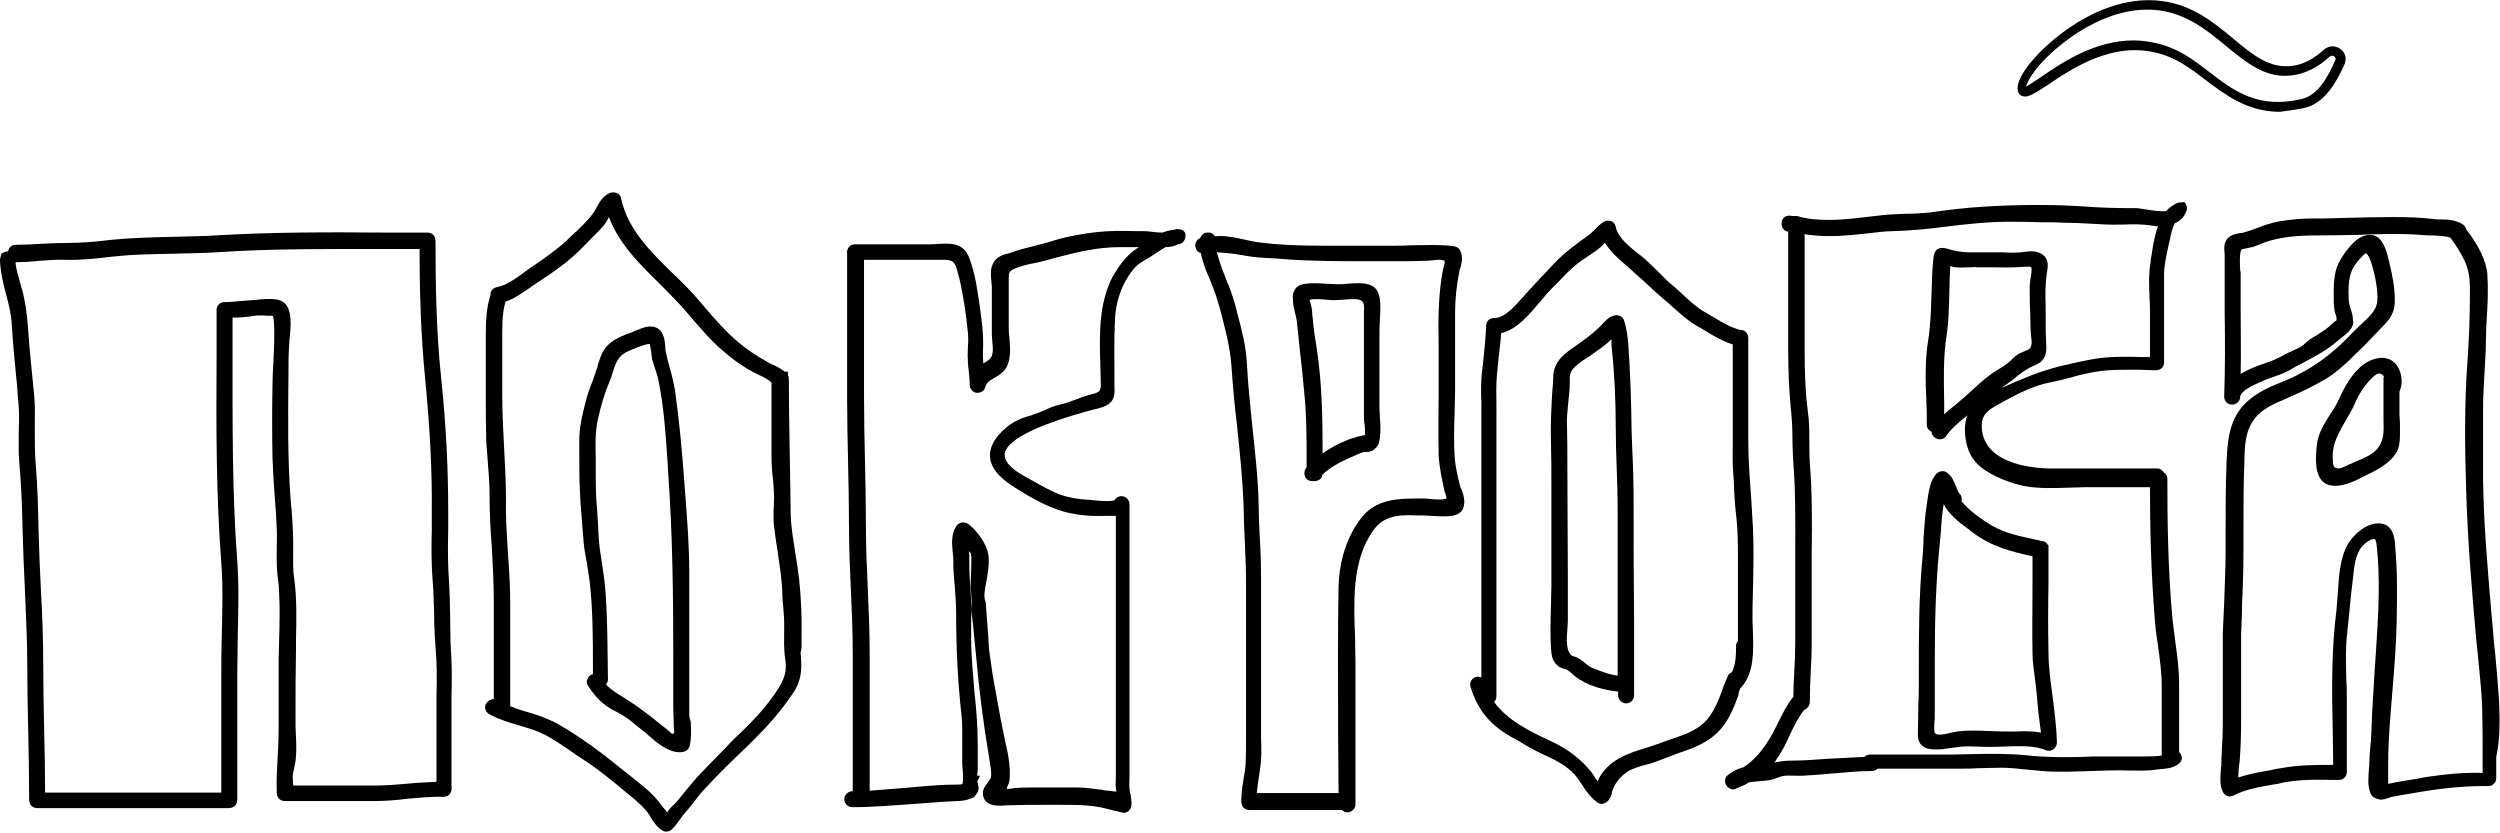
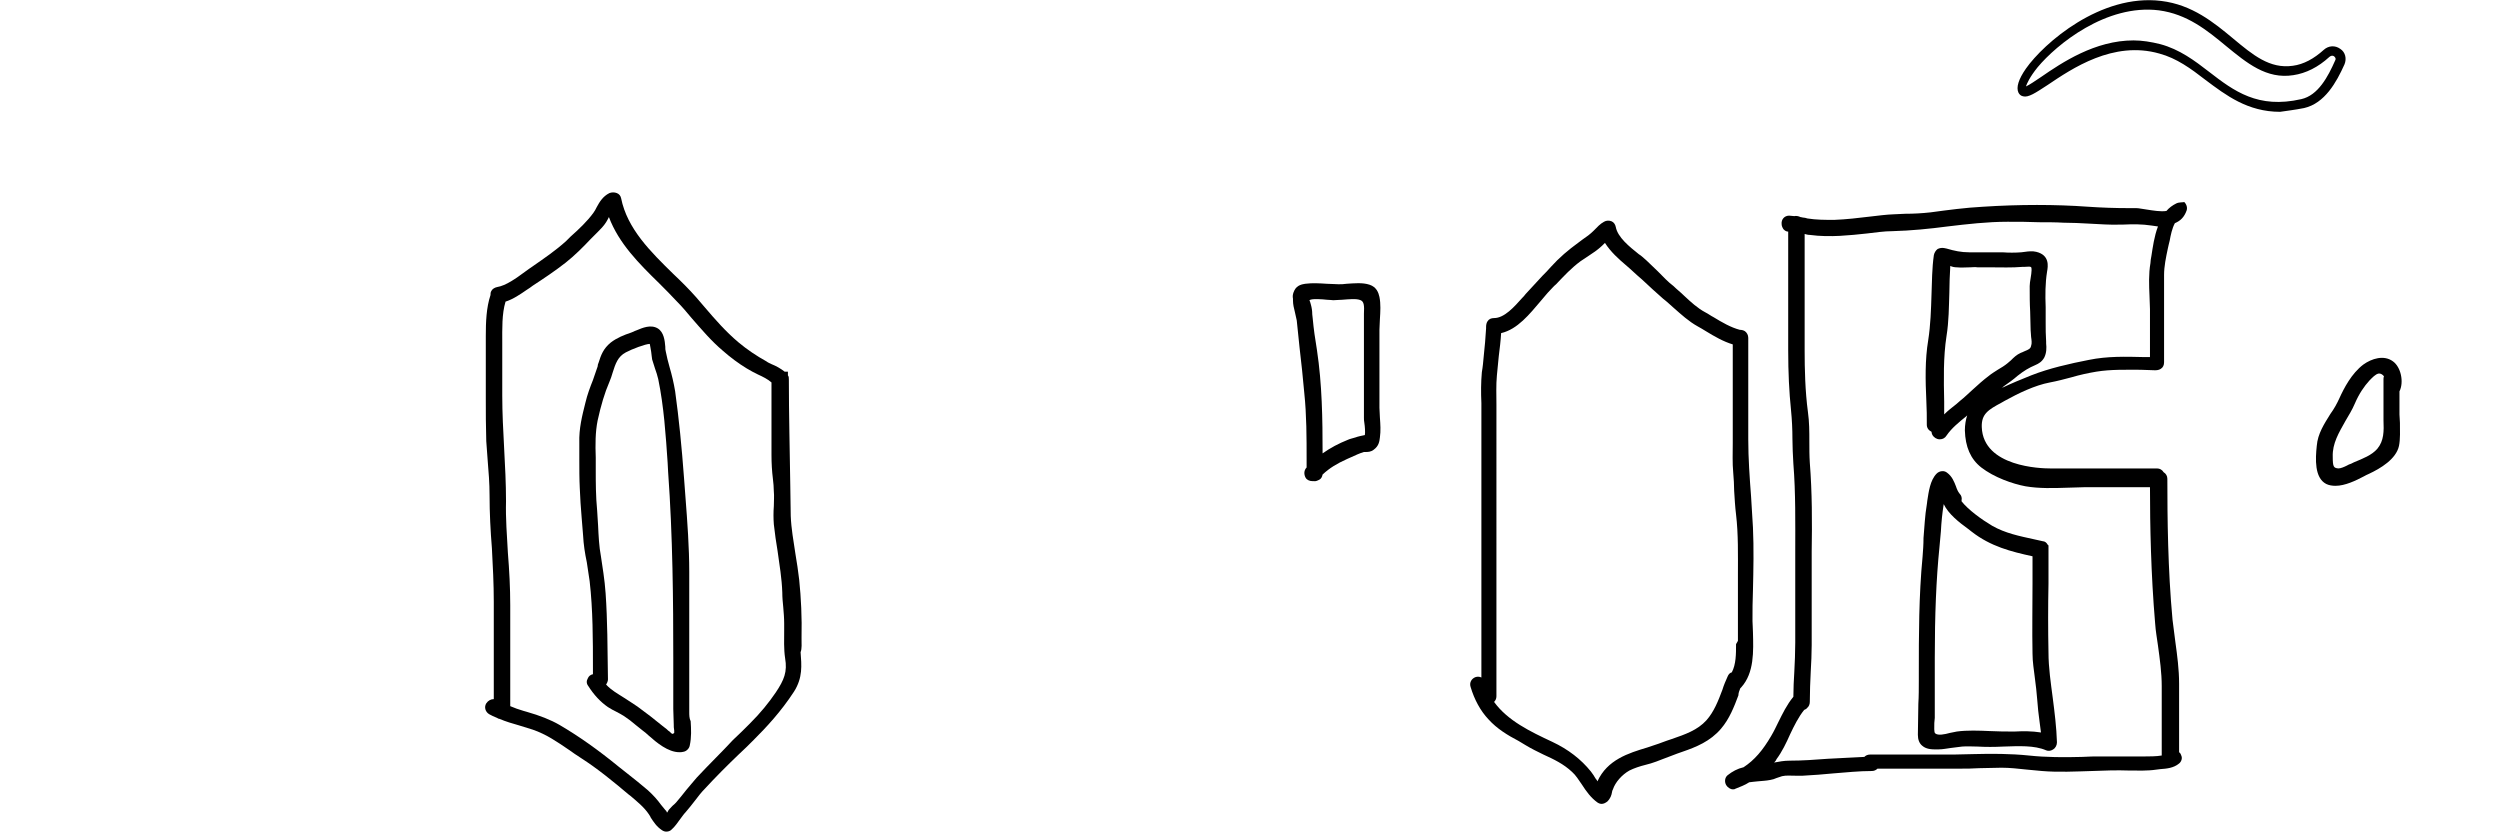
<svg xmlns="http://www.w3.org/2000/svg" version="1.1" id="Layer_1" x="0px" y="0px" viewBox="0 0 532.1 177.3" style="enable-background:new 0 0 532.1 177.3;" xml:space="preserve">
-   <path d="M95.8,130.8c0-2.2-0.1-4.4-0.2-6.6c-0.3-3.8-0.3-7.8-0.2-11.6c0-1.2,0-2.3,0-3.5c0-8.8-0.4-18.2-1.5-28.6  c-1.1-10.5-1.2-20.9-1.2-28.8c0-0.1,0-0.2,0-0.3c0-0.4-0.1-0.8-0.3-1.2c-0.3-0.4-0.8-0.7-1.4-0.7c-3.2,0-6.5,0-9.7,0  c-11.6-0.1-23.5-0.1-35.3,0.6c-3,0.2-6.1,0.2-9.1,0.3c-4.2,0.1-8.5,0.2-12.8,0.6c-0.6,0.1-1.2,0.1-1.8,0.2c-2.6,0.3-5.1,0.5-7.7,0.5  c-2,0-4.1,0.1-6,0.2c-1.7,0.1-3.5,0.2-5.2,0.2c-0.6,0-1.1,0.2-1.4,0.7c-0.1,0.2-0.2,0.4-0.3,0.7c-0.5,0-1,0.2-1.4,0.5  C0.2,54.5,0,54.9,0,55.4c0.1,2.6,0.7,5,1.3,7.3c0.6,2.2,1.1,4.2,1.2,6.4c0.2,3.2,0.5,6.5,0.8,9.6c0.2,1.9,0.4,3.9,0.5,5.9  C4.1,86.8,4.1,89,4,91.2c0,2.4-0.1,4.8,0.1,7.2c0.4,4.4,0.6,9,0.7,14.1c0.1,4.3,0.3,8.7,0.5,13c0.2,5.1,0.5,10.4,0.5,15.5  c0,4.8,0.1,9.7,0.2,14.4c0.1,4.7,0.2,9.6,0.2,14.4c0,0.1,0,0.2,0,0.3c0,0.4,0.1,0.8,0.3,1.2c0.3,0.4,0.8,0.7,1.4,0.7h40.4  c0.1,0,0.2,0,0.3,0c0.4,0,0.8-0.1,1.2-0.3c0.4-0.3,0.7-0.8,0.7-1.4v-26.5c0-2.7,0.1-5.5,0.1-8.2c0.1-5.3,0.3-10.8-0.1-16.2  c-1.1-14.4-1-29.2-1-43.4c0-2.8,0-5.6,0-8.4c1.3,0,2.7-0.1,4.1-0.3c1-0.2,2.1-0.2,3.2-0.1l0.8,0c0.4,0,0.5,0.1,0.5,0.1  c0.1,0.2,0.2,0.9,0.2,1.3c0.2,2.7,0,5.6-0.1,8.4c-0.1,1.6-0.2,3.3-0.2,4.9c-0.1,5.5-0.1,10.5,0,15.6c0.1,2.9,0.3,5.8,0.5,8.6  c0.2,2.1,0.3,4.2,0.4,6.3c0.1,1.5,0,3.1,0,4.6c0,0.8,0,1.5,0,2.2c0,1.5,0.1,2.9,0.3,4.3c0.1,0.8,0.2,1.7,0.2,2.5  c0.2,3.5,0.1,7.1,0,10.6c0,1.4-0.1,2.7-0.1,4.1c0,3.5,0,7.1,0,10.5c0,1.4,0,2.8,0,4.1c0,2-0.1,3.9-0.2,5.8c-0.1,2.3-0.3,4.8-0.2,7.2  c0,0.1,0,0.2,0,0.3c0,0.4,0.1,0.8,0.3,1.2c0.3,0.4,0.8,0.7,1.4,0.7h19c2.4,0,4.9-0.2,7.2-0.5c2.5-0.2,5.1-0.5,7.6-0.4  c0.5,0,1.1-0.2,1.4-0.7c0.2-0.3,0.4-0.8,0.3-1.2c0-0.1,0-0.2,0-0.3v-15.5c0-1.3,0-2.6,0-3.9c0.1-3.5,0.1-7.2-0.2-10.8  C95.9,135.3,95.8,133,95.8,130.8L95.8,130.8z M63,157c0-0.8-0.1-1.7-0.1-2.5v-3.3c0-4.3,0-8.7,0.1-13l0-2.1  c0.1-4.3,0.2-8.8-0.4-13.1c-0.3-1.9-0.2-3.9-0.2-6c0-0.6,0-1.3,0-1.9c0-2.1-0.2-4.2-0.3-6.2c-0.1-0.7-0.1-1.3-0.2-2  c-0.7-9-0.6-18.2-0.5-27.2c0-1.8,0-3.7,0.1-5.5c0-0.4,0.1-1,0.1-1.7c0.3-3,0.8-7.1-1.6-8.4c-1.2-0.6-3-0.5-4.4-0.4  c-0.3,0-0.5,0-0.7,0.1c-0.9,0.1-1.9,0.1-2.8,0.2c-1.5,0.1-2.8,0.3-4.3,0.3c-0.6,0-1.1,0.2-1.4,0.7c-0.2,0.3-0.4,0.8-0.3,1.2  c0,0.1,0,0.2,0,0.3c0,3.3,0,6.6,0,9.9c-0.1,14.2-0.1,28.9,1,43.4c0.4,5.2,0.2,10.7,0.1,15.9c-0.1,2.7-0.1,5.5-0.1,8.2v24.8H9.6  c0-4.4-0.1-8.9-0.2-13.3c-0.1-4.7-0.2-9.6-0.2-14.3c0-5.2-0.2-10.5-0.5-15.6c-0.2-4.2-0.4-8.6-0.5-12.9c-0.1-4.5-0.2-9.2-0.6-13.8  c-0.2-2.4-0.2-5-0.2-7.4c0-2.3,0.1-4.6-0.1-6.9c-0.2-2.1-0.4-4.1-0.6-6.2c-0.3-3-0.6-6.2-0.8-9.3c-0.2-2.4-0.5-4.5-1-6.6  c-0.2-0.8-0.4-1.5-0.6-2.2c-0.4-1.5-0.9-2.9-1-4.4h0c1.8,0,3.5-0.1,5.2-0.3c1.8-0.1,3.7-0.3,5.5-0.2c3.5,0.1,6.7-0.3,10.1-0.7l0.2,0  c4.2-0.5,8.5-0.5,12.7-0.6c3-0.1,6-0.1,9-0.3C57.9,52.9,69.8,53,81.4,53c2.6,0,5.3,0,7.9,0c0,7.7,0.2,17.7,1.2,27.7  c1,10.3,1.5,19.6,1.4,28.4c0,1.2,0,2.5,0,3.7c-0.1,3.6-0.1,7.4,0.2,11c0.2,2.2,0.2,4.5,0.3,6.6c0,2.4,0.1,4.8,0.3,7.3  c0.3,3.4,0.3,7,0.2,10.5c0,1.3,0,2.7,0,4v14.2c-2.1,0.1-4.2,0.2-6.2,0.4c-2.3,0.2-4.6,0.4-6.9,0.4H62.4c0,0,0-0.1,0-0.1  c0-0.7-0.1-1.3-0.1-1.9c0-0.5,0.2-1.1,0.3-1.6c0.1-0.5,0.2-1,0.3-1.6C63.1,160.4,63.1,158.7,63,157z" />
  <path d="M170.6,135.8c0.1-4.4-0.1-8.5-0.5-12.4c-0.2-1.8-0.5-3.7-0.8-5.5c-0.4-2.7-0.9-5.4-1-8.1c0-2.2-0.1-4.5-0.1-6.7  c-0.1-7.3-0.3-14.8-0.3-22.3c0-0.3,0-0.7-0.2-0.9l0-0.8h-0.7c-0.9-0.7-1.8-1.2-2.8-1.6c-0.4-0.2-0.7-0.3-1.1-0.6  c-2-1.1-4.1-2.5-6-4.1c-2.6-2.2-4.8-4.7-7.1-7.4c-0.6-0.7-1.2-1.4-1.8-2.1c-1.5-1.7-3.2-3.4-4.9-5c-4.8-4.7-9.8-9.6-11.1-16.1  c-0.1-0.5-0.4-0.9-0.9-1.1c-0.5-0.2-1.1-0.2-1.6,0c-1.4,0.7-2.1,1.9-2.7,3c-0.2,0.4-0.4,0.8-0.7,1.2c-1.3,1.8-3.1,3.5-4.9,5.1  l-0.9,0.9c-2.2,2-4.7,3.7-7,5.3c-0.5,0.3-1.1,0.8-1.7,1.2c-1.9,1.4-4.1,3-6,3.3c-0.5,0.1-1,0.4-1.2,0.8c-0.2,0.3-0.2,0.6-0.2,0.9  c-0.9,2.7-1,5.8-1,8.7c0,1.7,0,3.5,0,5.2s0,3.5,0,5.2c0,0.9,0,1.9,0,2.8c0,3,0,6.1,0.1,9.2c0.1,1.4,0.2,2.8,0.3,4.1  c0.2,2.4,0.4,4.9,0.4,7.4c0,3.8,0.2,7.6,0.5,11.3c0.2,3.7,0.4,7.6,0.4,11.4c0,6.9,0,13.8,0,20.7c-0.6,0-1.2,0.3-1.6,0.9  c-0.5,0.8-0.2,1.8,0.6,2.3c0.5,0.3,1,0.5,1.7,0.8c0.2,0.1,0.3,0.2,0.5,0.2c1.4,0.6,2.8,1,4.2,1.4c1,0.3,2,0.6,2.9,0.9  c2.9,1,5.2,2.6,7.7,4.3c0.8,0.6,1.6,1.1,2.5,1.7c3.6,2.3,7,5.1,10.2,7.8l0.4,0.3c1.4,1.2,2.9,2.4,3.9,3.9c0.1,0.2,0.3,0.4,0.4,0.7  c0.6,0.9,1.2,1.9,2.4,2.7c0.3,0.2,0.6,0.3,0.9,0.3c0.4,0,0.8-0.1,1.1-0.4c0.8-0.7,1.3-1.5,1.9-2.3c0.4-0.5,0.7-1,1.1-1.4  c0.7-0.8,1.4-1.7,2.1-2.6c0.6-0.8,1.3-1.7,2-2.4c2.3-2.5,4.8-5,7.2-7.3c1.1-1,2.1-2,3.2-3.1c2.7-2.7,5.8-6,8.6-10.3  c1.9-3,1.6-5.6,1.4-8.4C170.7,138.1,170.6,137,170.6,135.8L170.6,135.8z M148.3,165.5c-0.8,0.9-1.5,1.8-2.2,2.6  c-0.8,1-1.5,1.9-2.2,2.7c-0.1,0.1-0.3,0.3-0.4,0.4c-0.4,0.3-0.7,0.7-1.1,1.1c-0.1,0.1-0.2,0.3-0.3,0.5c0,0,0,0.1-0.1,0.1  c-0.1,0-0.1,0-0.1-0.1l-0.1-0.2l-0.2-0.2c-0.3-0.4-0.6-0.7-0.9-1.1c-0.8-1.1-1.6-2-2.8-3.1c-1.4-1.2-2.9-2.4-4.3-3.5  c-0.6-0.5-1.3-1-1.9-1.5c-4.4-3.6-8.5-6.5-12.6-8.9c-1.9-1.1-4.2-2-7-2.8l-0.7-0.2c-1-0.3-1.9-0.6-2.8-1c0-7.2,0-14.3,0-21.5  c0-3.7-0.2-7.4-0.5-11.1c-0.2-3.6-0.5-7.4-0.4-11c0-3.8-0.2-7.6-0.4-11.3c-0.2-3.7-0.4-7.5-0.4-11.2c0-3.5,0-7,0-10.5l0-0.8  c0-2.9-0.1-6.1,0.7-8.7c1.6-0.5,3.2-1.6,4.5-2.5c0.5-0.3,0.9-0.6,1.3-0.9c2.3-1.5,4.7-3.1,7-4.9c1.9-1.5,3.7-3.3,5.3-5  c0.4-0.4,0.8-0.8,1.2-1.2l0.3-0.3c0.6-0.6,1.3-1.3,1.8-2.1c0.2-0.3,0.4-0.7,0.6-1.1c2.1,5.6,6.4,9.9,10.7,14.1  c1.3,1.3,2.6,2.6,3.8,3.9c1.1,1.1,2.1,2.3,3.1,3.5c2.1,2.4,4.2,4.9,6.7,7c1.6,1.4,3.2,2.6,5,3.7c0.8,0.5,1.6,0.9,2.4,1.3  c1.1,0.5,2.1,1,2.9,1.7l0,3.7c0,3.8,0,7.8,0,11.7c0,1.8,0.1,3.5,0.3,5.1c0.1,0.9,0.2,1.8,0.2,2.7c0.1,1,0,2,0,3.1  c-0.1,1.3-0.1,2.6,0,3.9c0.2,1.9,0.5,3.9,0.8,5.7c0.4,2.9,0.9,5.8,1,8.8c0,1.1,0.1,2.1,0.2,3.1c0.1,1.2,0.2,2.3,0.2,3.5  c0,0.5,0,1,0,1.5c0,1.9-0.1,3.9,0.2,5.9c0.5,2.9-0.2,4.6-2,7.3c-1.5,2.2-3.2,4.3-5.5,6.6c-1.2,1.2-2.4,2.4-3.6,3.5  C153.7,160,150.9,162.7,148.3,165.5z M142.2,173C142.2,173,142.2,173,142.2,173L142.2,173z" />
  <path d="M146.7,151.5c0-2.2,0-4.3,0-6.5l0-23.3c0-5.2-0.4-10.6-0.8-15.8c-0.1-1.3-0.2-2.7-0.3-4c-0.5-6.8-1.1-12.8-1.9-18.6  c-0.3-1.8-0.7-3.5-1.2-5.2c-0.3-1.1-0.6-2.2-0.8-3.3c-0.1-0.3-0.1-0.6-0.1-1c-0.1-1.3-0.3-3.1-1.6-3.9c-1.5-0.9-3.3-0.1-4.5,0.4  c-0.3,0.1-0.5,0.2-0.7,0.3l-0.5,0.2c-1.5,0.5-3,1.1-4.3,2.1c-1.6,1.3-2.1,2.7-2.6,4.3c-0.1,0.2-0.2,0.5-0.2,0.8  c-0.3,1-0.7,1.9-1,2.9c-0.6,1.5-1.2,3.1-1.6,4.8c-0.7,2.8-1.4,5.5-1.3,8.6c0,1.1,0,2.3,0,3.4c0,2.1,0,4.2,0.1,6.2  c0.1,2.1,0.2,4.2,0.4,6.3c0.1,1.2,0.2,2.5,0.3,3.7c0.1,2,0.4,3.9,0.8,5.8c0.2,1.3,0.4,2.6,0.6,4c0.7,6.1,0.7,12.5,0.7,18.6v1.2  c-0.5,0.1-0.9,0.4-1.1,0.9c-0.3,0.5-0.3,1.1,0.1,1.6c1.2,1.9,2.6,3.4,4.2,4.5c0.6,0.4,1.2,0.7,1.8,1c0.6,0.3,1.1,0.6,1.6,0.9  c0.9,0.6,1.7,1.2,2.5,1.9c0.5,0.4,1,0.8,1.5,1.2c0.4,0.3,0.8,0.6,1.2,1c1.8,1.6,4.2,3.6,6.6,3.6c0.3,0,0.6,0,0.9-0.1  c0.6-0.1,1.2-0.7,1.3-1.3c0.4-1.8,0.3-3.5,0.2-5.2C146.7,152.9,146.7,152.2,146.7,151.5L146.7,151.5z M128.9,126.3  c-0.2-3-0.7-5.8-1-7.9c-0.4-2.1-0.5-4.4-0.6-6.5c-0.1-1.1-0.1-2.1-0.2-3.2c-0.3-3.1-0.3-6.1-0.3-8.6c0-0.9,0-1.8,0-2.7  c-0.1-2.8-0.1-5.4,0.4-7.9c0.7-3.2,1.5-5.9,2.5-8.2c0.3-0.7,0.5-1.3,0.7-2c0.6-1.9,1.1-3.4,2.8-4.3c1.3-0.7,4.2-1.8,5.1-1.8  c0.1,0.4,0.2,1.2,0.3,1.7c0.1,0.6,0.1,1.1,0.2,1.6c0.2,0.7,0.4,1.3,0.6,1.9c0.3,0.8,0.5,1.5,0.7,2.3c1.2,5.8,1.6,11.9,2,17.8  l0.1,1.9c1,13.8,1.1,27.8,1.1,39.6v10.9c0,1.1,0.1,2.2,0.1,3.2c0,0.5,0,0.9,0.1,1.4c0,0.2,0,0.4,0,0.5c0,0-0.1,0-0.1,0.1  c-0.2,0.1-0.3,0.1-0.3,0.1c-0.1,0-0.4-0.3-0.6-0.5c-0.2-0.1-0.4-0.3-0.6-0.5l-0.9-0.7c-1.7-1.4-3.5-2.8-5.3-4.1  c-1-0.7-2-1.3-2.9-1.9c-1.4-0.9-2.7-1.6-3.8-2.8c0.2-0.3,0.4-0.7,0.4-1.1C129.3,137.8,129.3,132.1,128.9,126.3L128.9,126.3z" />
-   <path d="M250.7,48.8c-0.3-0.1-0.6,0-0.8,0.1c-0.9,0.1-1.7,0.3-2.5,0.6c-0.9,0-1.7-0.1-2.5-0.2c-0.6-0.1-1.2-0.1-1.7-0.1l-1.3,0  c-2.8-0.1-5.7-0.1-8.5,0.2c-2.5,0.3-5.8,0.8-8.8,1.7c-1.5,0.5-3.1,0.9-4.7,1.3c-1.6,0.4-3.2,0.8-4.8,1.4c-0.2,0.1-0.4,0.1-0.7,0.2  c-1.2,0.3-2.7,0.8-3.3,2.7c-0.3,1-0.2,2.1-0.1,3.1c0,0.4,0.1,0.8,0.1,1.1v10.2c0,0.5,0.1,1,0.1,1.6c0.1,0.9,0.2,2,0,2.7  c-0.2,0.9-0.8,1.3-1.8,1.9c0,0-0.1,0-0.1,0.1c-0.1-0.8-0.1-1.5-0.1-2.2c0.1-1.9,0.1-4.4-0.3-7.1c-0.1-0.8-0.2-1.6-0.3-2.4  c-0.5-3.6-1-7.4-2.3-10.8c-1.2-3.3-4.1-3.1-6.4-3c-0.5,0-1.1,0.1-1.6,0.1H182c-0.6,0-1.1,0.2-1.4,0.7c-0.2,0.3-0.4,0.8-0.3,1.2  c0,0.1,0,0.2,0,0.3v30.4c0,4.6,0.1,9.2,0.2,13.7c0.1,4.5,0.2,9.1,0.2,13.7s0.2,9.2,0.4,13.6c0.2,4.4,0.4,9,0.4,13.6v29.2  c0,0-0.1,0-0.1,0c-0.9,0-1.7,0.8-1.7,1.7s0.7,1.7,1.7,1.7c4.4,0,8.9-0.4,13.3-0.7c3-0.2,6-0.5,9-0.6c0.7,0,1.8-0.1,2.8-0.5l0.8-0.3  l0.6-0.8c0.1-0.2,0.2-0.4,0.3-0.6c0.2-0.5,0-1.4-0.2-2l0.6-1.2h-0.6c0-0.1,0-0.2,0-0.3c0-0.3,0.1-0.6,0.1-0.9c0-1.2,0-2.5,0-3.7  c0-0.6,0-1.2,0-1.9c0-3.7-0.3-7.4-0.7-11c-0.3-3.7-0.7-7.6-0.7-11.4v-0.4c0-3.5,0.1-7.2-0.2-10.9c-0.2-2.1-0.2-4.3-0.2-6.2  c0-0.3,0-0.7-0.1-1.1c0.3,0.3,0.5,0.5,0.5,0.6c0.1,0.9,0,2.3,0,3.6c-0.1,1.3-0.1,2.6-0.1,3.5l0.1,1.2c0,0.7,0.1,1.3,0.1,2  c-0.1,0.9-0.1,1.8,0,2.4c0.3,1.8,0.4,3.7,0.6,5.5c0.1,1,0.2,2,0.3,3c0.7,7.9,1.6,14.9,2.8,22l0.1,0.7c0.2,1.2,0.5,2.7,0.3,3.7  c0,0.2-0.4,0.6-0.6,1c-0.5,0.6-1.1,1.4-1.1,2.3c0,0.7,0.2,1.3,0.7,1.8c1.1,1.1,3.1,0.9,4.3,0.8l0.3,0c2.6-0.1,5.3-0.1,7.9-0.1  c1.1,0,2.3,0,3.4,0h0.2c2.4,0,4.5,0,6.8,0.3c1.6,0.2,3,0.6,4.6,1c0.4,0.1,0.9,0.2,1.3,0.3c0.1,0,0.3,0.1,0.4,0.1  c0.4,0,0.7-0.1,1-0.3c0.4-0.3,0.7-0.8,0.7-1.3c0.1-0.9-0.1-1.7-0.2-2.4c-0.1-0.4-0.2-0.8-0.2-1.2c-0.1-0.7,0-1.5,0-2.3  c0-0.5,0-1,0-1.5v-56.7c0-0.9-0.8-1.7-1.7-1.7c-0.6,0-1.2,0.3-1.5,0.9c-1.1,0.3-3.1,0.1-4.2,0c-0.3,0-0.6-0.1-0.9-0.1  c-2.6-0.1-4.6-0.5-6.4-1.1c-1.9-0.7-3.8-1.8-5.6-2.8l-1.3-0.7c-1.6-0.9-3.3-1.9-4.3-3.2c-0.8-1.1-0.7-1.9-0.6-2.4  c1-2.9,7.4-6,19.1-9.1c0.5-0.1,0.9-0.2,1.2-0.3c3.1-0.9,3.1-2.6,3-4.7l0-1.8c0-3.9-0.1-7.9,0.1-11.8c0.1-4.4,1.6-8.5,4.2-11.5  c0.7-0.8,1.6-1.3,2.6-1.9c0.4-0.2,0.9-0.5,1.3-0.8c0.3-0.2,0.6-0.4,0.9-0.6c0.7-0.4,1.2-0.8,1.8-1.1c0.7,0,1.7-0.1,2.6-0.6  c0.9,0,1.6-0.8,1.6-1.7C252.5,49.5,251.8,48.7,250.7,48.8L250.7,48.8z M209.8,124.5c0.4-2.1,0.8-4.3,0.6-6.2  c-0.3-2.4-2.3-5.2-4.2-6.7c-0.3-0.2-0.6-0.3-0.9-0.4l-0.6,0c-0.4,0.1-0.8,0.3-1.1,0.7c-1.2,1.7-1,3.9-0.8,5.9  c0.1,0.6,0.1,1.1,0.1,1.6c0,1.7,0.1,3.4,0.3,5.1c0.1,1.9,0.3,3.8,0.3,5.7c0,8.3,0.4,15.2,1.1,21.6c0.3,2.6,0.2,5.2,0.2,7.8  c0,0.9,0,1.7,0,2.6c0,0.4,0,1,0.1,1.6c0.1,1,0.1,2.2,0,2.9c-0.1,0.2-0.1,0.3-1.2,0.3h-0.4c-3.6,0-7.2,0.4-10.7,0.7  c-2.5,0.2-5,0.4-7.5,0.6V139c0-4.6-0.2-9.2-0.4-13.7c-0.2-4.4-0.4-9-0.4-13.5c0-4.6-0.1-9.2-0.2-13.7c-0.1-4.5-0.2-9.1-0.2-13.7  V55.3h3c2.7,0,5.5,0,8.2,0h2h4c2,0,2.3,0.8,2.9,3.3l0.1,0.3c0.9,3.7,1.5,7.8,1.9,11.8c0.1,1.1,0.1,2.2,0,3.3c0,0.9-0.1,1.8,0,2.6  c0,0.9,0.1,1.7,0.2,2.5c0.1,1,0.2,1.9,0.2,2.8c0,0.8,0.6,1.6,1.4,1.7c0.9,0.1,1.7-0.4,1.9-1.2c0.3-1,0.9-1.4,2-2  c1-0.6,2.1-1.2,2.7-2.6c0.8-1.8,0.6-4.2,0.4-6.2c-0.1-0.8-0.1-1.5-0.1-2.1c0-1.1,0-2.1,0-3.2c0-2.1,0-4.3,0-6.4l0-0.3  c0-1.4,0-1.7,0.8-2.2c1.1-0.6,2.8-1,4.1-1.3l0.6-0.1c1.5-0.3,2.9-0.7,4.3-1.1c4.6-1.2,9-2.3,13.8-2.3c1.4,0,2.8,0,4.1,0  c-2.8,1.7-4.4,4.3-5.6,6.3c-3,5.8-2.8,12.6-2.6,19c0,1.3,0.1,2.6,0.1,3.8c0,1.6-0.2,1.8-2.3,2.3c-1.1,0.3-2.2,0.7-3.2,1.1  c-1.1,0.4-2.1,0.8-3.2,1c-1.3,0.3-2.4,0.8-3.5,1.3c-0.7,0.3-1.4,0.6-2.1,0.8c-0.4,0.2-0.8,0.3-1.2,0.4c-1,0.3-2.1,0.7-3.1,1.3  c-1.8,1.1-5,3.8-5,7c0,3.4,3.5,5.7,5.2,6.8c3.8,2.4,7.9,4.8,12.3,5.6c2,0.4,4.1,0.6,6.6,0.5c0.3,0,0.7,0,1,0c0.6,0,1.1,0,1.7,0v54.1  c0,0.4,0,0.9,0,1.4c0,0.8-0.1,1.7,0,2.5c0,0.2,0.1,0.5,0.1,0.7c-0.6-0.1-1.1-0.1-1.6-0.2c-0.3,0-0.7-0.1-1-0.1l-0.4-0.1  c-1.9-0.2-3.6-0.5-5.5-0.5c-1.3,0-2.6,0-3.9,0c-1.5,0-2.9,0-4.4,0c-1.5,0-3,0-4.4,0.1c-0.3,0-0.6,0-0.9,0.1c-0.4,0.1-0.7,0.1-1,0.1  l-0.2,0l0-0.1c0-0.2,0.1-0.4,0.2-0.6c0.2-0.4,0.4-0.9,0.4-1.5c0.2-2.7-0.4-5.6-1-8.1c-0.1-0.5-0.2-1-0.3-1.5  c-0.7-3.3-1.3-6.8-1.9-10.1l-0.5-2.9c-0.2-1.3-0.4-2.7-0.6-4.2c0,0,0,0,0,0c-0.1-0.9-0.2-1.8-0.2-2.7c-0.2-2.8-0.4-5.4-0.6-8  C209.3,127,209.6,125.7,209.8,124.5L209.8,124.5z" />
-   <path d="M310.8,103.6c-0.5-2-1.1-4.4-1.2-6.6c-0.2-3-0.1-6.2,0-9.2c0-1.6,0.1-3.2,0.1-4.8v-5.5c0-3.7,0-7.4,0-11  c0-2.7,0.3-5.6,0.9-8.7c0-0.2,0.1-0.5,0.2-0.7c0.3-1.1,0.6-2.2,0.1-3.5c-0.2-0.7-0.8-1.1-1.5-1.2c-2.9-0.4-6-0.2-8.9-0.2  c-1.4,0.1-2.8,0.1-4.1,0.1l-14.7,0c-5.5,0-9.8-0.2-13.6-0.7c-1.1-0.1-2.1-0.4-3.2-0.6c-1.1-0.2-2.1-0.5-3.2-0.6  c-1-0.2-2-0.2-3.1-0.1c-0.3-0.5-0.9-0.9-1.6-0.8c-0.7,0-1.3,0.5-1.5,1.1c-0.6,0.3-1.1,0.9-1.1,1.7c0,0.4,0.2,0.8,0.4,1.1  c0.2,0.2,0.5,0.4,0.8,0.5c0.4,2.1,1.2,4,2,5.8c0.6,1.5,1.2,3,1.6,4.5l0.4,1.3c1.1,4.2,2.2,8.2,2.5,12.4c0.3,4.3,0.7,8.7,1.2,12.8  c0.6,5.7,1.2,11.5,1.4,17.3c0,2,0.1,4.1,0.2,6.1c0.1,3.1,0.3,6.2,0.3,9.4c0,3.4,0,6.8,0,10.2c0,2.2,0,4.4,0,6.7v15.5  c0,0.5,0,1.1,0,1.6c0,1.8,0,3.6-0.1,5.4c-0.1,0.9-0.2,1.8-0.4,2.7c-0.2,1.5-0.5,3-0.5,4.6c0,0.1,0,0.2,0,0.3c0,0.4,0.1,0.8,0.3,1.2  c0.3,0.4,0.8,0.7,1.4,0.7h19.7c0.3,0.3,0.7,0.5,1.2,0.5h0.1c0.9-0.1,1.6-0.8,1.6-1.7v-30.3c0-1.8-0.1-3.6-0.1-5.6  c-0.3-7.4-0.5-15.2,3.1-21.2c1.1-1.9,2.3-3.2,4.3-3.9c1.8-0.6,3.8-0.6,5.8-0.5c0.4,0,0.8,0,1.2,0c0.5,0,1.2,0.1,1.9,0.1  c1.6,0.1,3.4,0.2,4.8-0.1c1-0.3,1.9-0.8,2.1-2.2c0.2-1-0.1-2.1-0.4-3C311,104,310.9,103.8,310.8,103.6L310.8,103.6z M304.4,106.2  c-0.6-0.1-1.2-0.1-1.7-0.1h-0.5c-4.4,0-9.4,0-12.6,4.3c-3.7,4.9-4.6,10.6-4.7,14.4c-0.2,10.2-0.1,20.6-0.1,30.6  c0,4.4,0.1,8.9,0.1,13.4h-17.4c0.1-1,0.2-2,0.4-3.1c0.1-0.9,0.3-1.9,0.4-2.8c0.2-1.9,0.2-3.8,0.1-5.7c0-0.5,0-1.1,0-1.6v-15.5  c0-2.2,0-4.4,0-6.7c0-3.4,0-6.8,0-10.1c0-3.2-0.1-6.4-0.3-9.5c-0.1-2-0.2-4-0.2-6c-0.1-5.9-0.8-11.8-1.4-17.5  c-0.4-4.2-0.9-8.5-1.1-12.8c-0.2-4.1-1.2-7.6-2.2-11.4l-0.3-1.2c-0.5-1.8-1.2-3.7-1.9-5.4c-0.8-1.9-1.5-3.9-2-5.8  c1.9,0.1,3.6,0.3,5.4,0.6c2.4,0.5,4.7,0.6,6.9,0.7c0.9,0.1,1.7,0.1,2.6,0.2c5.7,0.4,11.6,0.4,17.2,0.4l3.1,0c0.8,0,1.7,0,2.5,0  c2.3,0,4.7,0,7.1-0.1c0.4,0,0.8-0.1,1.2-0.1c0.8-0.1,1.6-0.2,2.1,0c0.2,0.1,0.3,0.1,0.4,0.1v0.2c0,0.2-0.1,0.6-0.2,1  c-0.1,0.3-0.1,0.5-0.2,0.8c-1,5.3-1,10.7-0.9,15.9c0,1,0,2,0,3c0,2.4,0,4.8,0,7.2c0,4.3-0.1,8.7,0,13.1c0.1,2.6,0.7,5.3,1.2,7.6  c0,0.2,0.1,0.4,0.2,0.6c0.1,0.3,0.2,0.6,0.2,0.8l0.1,0.4l0,0l-0.4,0.1C306.9,106.4,305.4,106.3,304.4,106.2L304.4,106.2z" />
  <path d="M293.7,67.9c0.1-1.6,0.2-3.2-0.1-4.7c-0.2-0.9-0.6-2.1-2.1-2.6c-1.5-0.5-3.3-0.3-4.9-0.2c-0.6,0.1-1.2,0.1-1.7,0.1  c-0.8,0-1.6-0.1-2.5-0.1c-1.5-0.1-3.1-0.2-4.6,0c-0.5,0.1-1.7,0.2-2.3,1.4c-0.4,0.8-0.4,1.3-0.3,1.8c0,0.1,0,0.2,0,0.4  c0,0.8,0.2,1.6,0.4,2.4c0.1,0.6,0.3,1.2,0.4,1.8c0.2,1.9,0.4,3.9,0.6,5.8c0.4,3.2,0.7,6.4,1,9.6c0.5,4.7,0.5,9.6,0.5,14.2l0,1.7  c-0.6,0.6-0.6,1.5-0.2,2.2c0.3,0.5,0.9,0.7,1.4,0.7c0.1,0,0.2,0,0.3,0c0.4,0.1,0.8-0.1,1.2-0.3c0.4-0.2,0.6-0.6,0.7-1.1  c1.5-1.4,3-2.3,5.2-3.3c0.3-0.1,0.6-0.3,0.9-0.4c0.9-0.4,1.7-0.8,2.7-1.1c0.1,0,0.2,0,0.4,0c0.4,0,1.1,0,1.7-0.5  c1.1-0.8,1.2-1.8,1.3-2.6c0.2-1.4,0.1-2.8,0-4.2c0-0.7-0.1-1.4-0.1-2.1c0-2.2,0-4.5,0-6.7c0-3.3,0-6.6,0-9.9  C293.6,69.4,293.7,68.6,293.7,67.9L293.7,67.9z M288.5,93.1c-0.6,0.2-1.2,0.3-1.6,0.5c-2,0.8-3.7,1.7-5.4,2.9c0-7.3-0.1-14.7-1.2-22  c-0.4-2.4-0.7-4.5-0.9-6.7c0-0.3-0.1-0.6-0.1-0.9c0-0.7-0.1-1.4-0.3-2.1c-0.1-0.4-0.2-0.7-0.3-0.9c0,0,0,0,0,0  c0.5-0.4,2.8-0.2,3.7-0.1c0.6,0,1.1,0.1,1.4,0.1c0.5,0,1.2-0.1,1.9-0.1c1.4-0.1,3-0.3,3.9,0.1c0.7,0.3,0.8,1.1,0.7,2.9  c0,0.4,0,0.8,0,1.1c0,1.5,0,3,0,4.4v2.2v4.1c0,3.4,0,6.8,0,10.3c0,0.3,0,0.7,0.1,1.2c0.1,0.6,0.2,1.9,0.1,2.5  C290,92.7,289,92.9,288.5,93.1L288.5,93.1z" />
  <path d="M370.4,146.5c0.1-0.1,0.1-0.1,0.2-0.2c2.8-3.1,2.6-7.7,2.5-11.7c0-0.9-0.1-1.7-0.1-2.4c0-2.2,0-4.4,0.1-6.6  c0.1-4.4,0.2-8.9,0-13.3c-0.1-2.2-0.3-4.4-0.4-6.6c-0.3-4-0.6-8.1-0.6-12.2V71.9c0-0.6-0.3-1.1-0.7-1.4c-0.3-0.2-0.7-0.3-1.1-0.3  c-1.9-0.5-3.8-1.6-5.6-2.7c-0.6-0.3-1.1-0.7-1.7-1c-1.7-0.9-3.1-2.2-4.6-3.6c-0.7-0.7-1.5-1.3-2.2-2c-1.2-0.9-2.2-2-3.3-3.1  c-1.1-1-2.1-2.1-3.3-3.1c-0.2-0.2-0.5-0.4-0.8-0.6c-2-1.6-4.5-3.6-4.9-5.8c-0.1-0.5-0.4-1-0.9-1.2c-0.5-0.2-1.1-0.2-1.6,0.1  c-0.9,0.5-1.4,1.1-2,1.7l-0.2,0.2c-0.7,0.7-1.5,1.3-2.4,1.9c-0.3,0.2-0.5,0.4-0.8,0.6c-2.2,1.6-4.1,3.2-5.9,5.2  c-0.6,0.7-1.2,1.3-1.8,1.9c-1.2,1.3-2.4,2.6-3.6,3.9c-0.2,0.3-0.5,0.6-0.7,0.8c-1.7,1.9-3.8,4.3-6,4.3c-0.6,0-1.1,0.2-1.4,0.7  c-0.2,0.3-0.3,0.7-0.3,1.2c0,0.1,0,0.2,0,0.3c-0.1,1.9-0.3,4-0.5,5.9c-0.1,1.1-0.2,2.3-0.4,3.4c-0.2,2.2-0.2,4.4-0.1,6.6  c0,0.9,0,1.8,0,2.7v55.7c-0.4-0.2-0.8-0.2-1.2-0.1c-0.9,0.3-1.4,1.2-1.1,2.1c0.8,2.7,2.1,5.1,3.8,6.9c1.8,2,4.1,3.4,6.4,4.6  c0.5,0.3,1,0.6,1.5,0.9c1.3,0.8,2.6,1.4,3.8,2c2.2,1,4.3,2,6.1,3.7c0.8,0.7,1.4,1.7,2.1,2.7c0.9,1.4,1.9,2.8,3.3,3.8  c0.3,0.2,0.6,0.3,0.9,0.3c0.4,0,0.8-0.2,1.2-0.5c0.7-0.7,0.9-1.4,1-2c0-0.2,0.1-0.4,0.2-0.6c0.5-1.5,1.9-3.1,3.5-4  c1-0.5,2.2-0.9,3.4-1.2c0.8-0.2,1.5-0.4,2.3-0.7l1.3-0.5c1.4-0.5,2.8-1.1,4.3-1.6c2.9-1,5.9-2.2,8.2-4.9c1.8-2.1,2.8-4.7,3.7-7.1  C370,147.5,370.2,147,370.4,146.5L370.4,146.5z M369.5,137.1c0,2.1,0,4.3-0.9,6c-0.4,0.1-0.7,0.4-0.9,0.9c-0.4,0.9-0.8,1.8-1.1,2.8  c-0.9,2.4-1.8,4.7-3.4,6.5c-1.9,2.1-4.5,3-7.4,4c-0.7,0.2-1.4,0.5-2,0.7c-1,0.4-2.1,0.7-3.2,1.1c-4,1.2-8.5,2.6-10.6,7.2  c-0.1-0.2-0.2-0.4-0.4-0.6c-0.3-0.5-0.6-1-1-1.5c-2.1-2.6-4.8-4.7-8.2-6.3c-4.7-2.2-9.5-4.5-12.4-8.5c0.3-0.3,0.5-0.7,0.5-1.2V89  c0-1,0-1.9,0-2.9c0-2-0.1-4.1,0.1-6.2c0.1-1.4,0.3-2.7,0.4-4.1c0.2-1.6,0.4-3.2,0.5-4.9c3.5-0.8,6.1-4.1,8.4-6.8  c0.7-0.8,1.4-1.7,2-2.3c0.4-0.4,0.8-0.9,1.3-1.3c1.7-1.8,3.3-3.5,5.2-4.9c0.6-0.4,1.2-0.8,1.8-1.2c0.7-0.5,1.4-0.9,2.1-1.5  c0.5-0.4,0.9-0.8,1.3-1.2c1.2,1.9,3,3.5,4.3,4.6c1.2,1,2.4,2.2,3.6,3.2c1.5,1.4,3,2.8,4.5,4.1c0.8,0.6,1.5,1.3,2.2,1.9  c1.6,1.4,3.2,2.9,5.2,4c0.5,0.3,1.1,0.6,1.7,1c1.8,1.1,3.7,2.2,5.7,2.8v18.3c0,0.9,0,1.8,0,2.7c0,2.1-0.1,4.2,0.1,6.3  c0.1,1.3,0.2,2.6,0.2,3.9c0.1,1.6,0.2,3.4,0.4,5c0.5,4.2,0.4,8.7,0.4,12.9c0,1.5,0,3.1,0,4.6l0,9.4L369.5,137.1z" />
-   <path d="M347.7,107.2c0-3.9-0.1-7.9-0.3-11.8c-0.1-2.6-0.2-5.3-0.2-7.9c-0.1-3.9-0.2-7.2-0.4-10.6c0-0.5-0.1-0.9-0.1-1.4  c-0.1-2.4-0.3-4.9-1-7.2c-0.2-0.8-1-1.3-1.8-1.2c-1.3,0.2-1.8,0.8-2.4,1.4l-0.2,0.2c-1.6,1.8-3.4,3.1-5.2,4.4  c-0.2,0.2-0.5,0.3-0.7,0.5c-2.2,1.5-4.7,3.2-4.8,6.5c0,1-0.1,2.1-0.2,3.1c-0.2,3.4-0.4,6.9-0.3,10.4c0.1,3.6,0.1,7.3,0.1,10.9  c0,1.6,0,3.1,0,4.7l0,15.3c0,1.6-0.1,3.2-0.1,4.9c-0.1,3.1-0.2,6.4,0.1,9.5c0.1,1,0.4,2.1,1.6,3c0.5,0.3,0.9,0.4,1.3,0.5  c0.2,0.1,0.4,0.1,0.5,0.2c0.3,0.2,0.6,0.4,0.9,0.7c0.2,0.2,0.5,0.5,0.8,0.7c2.6,2,6.2,2.9,9.1,3.2v0.8c0,0.9,0.8,1.7,1.7,1.7  s1.7-0.7,1.7-1.7c0-5.5,0-10.9,0-16.4C347.7,123.6,347.7,115.4,347.7,107.2L347.7,107.2z M334.5,139.5c-1.2-0.9-1.1-3.6-0.9-5.6  c0-0.6,0.1-1.2,0.1-1.7v-8.8c0-8-0.1-16.1-0.1-24c0-3.2,0-6.5-0.1-9.8c0-1.3,0.2-2.6,0.3-4c0.1-1.2,0.3-2.4,0.3-3.6  c0-0.3,0-0.5,0-0.8c0-1.2,0-1.9,0.8-2.8c0.6-0.7,1.6-1.4,2.5-2c0.3-0.2,0.5-0.4,0.8-0.5c0.4-0.3,0.7-0.5,1.1-0.8  c1.3-0.9,2.6-1.8,3.7-2.9v0.6c0,0.3,0,0.6,0,0.7c0.6,5.6,0.9,11.4,0.9,17.8c0,2.8,0.1,5.6,0.2,8.4c0.1,2.8,0.2,5.7,0.2,8.5l0,35.6  c-1.8-0.2-3.5-0.9-5.3-1.6c-0.7-0.3-1.2-0.7-1.8-1.2c-0.3-0.3-0.7-0.6-1.1-0.8c-0.4-0.3-0.8-0.4-1.1-0.5  C334.8,139.6,334.5,139.6,334.5,139.5L334.5,139.5z" />
  <path d="M463.2,43.3c-0.8,0.4-1.5,0.9-2.1,1.6c-1.2,0.2-2.9-0.1-4.2-0.3c-0.9-0.1-1.6-0.3-2.2-0.3l-1.5,0c-3,0-5.9-0.1-8.8-0.3  c-6.9-0.5-14.6-0.5-22.3,0c-3.8,0.2-7.5,0.7-11.2,1.2c-1.8,0.2-3.6,0.3-5.4,0.3c-1.6,0.1-3.2,0.1-4.9,0.3c-0.9,0.1-1.7,0.2-2.6,0.3  c-2.5,0.3-5,0.6-7.6,0.7c-2,0-3.8,0-5.7-0.3c-0.3-0.1-0.7-0.2-1-0.2c-0.1,0-0.3-0.1-0.5-0.1c-0.4-0.2-0.9-0.3-1.3-0.2  c-0.4,0-0.7-0.1-1.1-0.1c-1,0-1.7,0.8-1.6,1.8c0,0.4,0.2,0.8,0.4,1.1c0.3,0.3,0.6,0.5,1,0.5V57v17.6c0,4.7,0.2,8.8,0.6,12.7  c0.2,2,0.3,4.1,0.3,6.1c0,1.7,0.1,3.5,0.2,5.3c0.5,6.2,0.4,12.6,0.4,18.7c0,2.3,0,4.6,0,6.9c0,4.2,0,8.3,0,12.5  c0,2.1-0.1,4.2-0.2,6.2c-0.1,1.7-0.2,3.5-0.2,5.3c-1.4,1.7-2.3,3.6-3.2,5.4c-0.5,1-0.9,1.9-1.5,2.9c-1.8,3.1-3.6,5.2-5.9,6.7  c-1.3,0.3-2.4,0.9-3.4,1.7c-0.6,0.5-0.7,1.4-0.3,2.1c0.3,0.5,0.9,0.9,1.4,0.9c0.2,0,0.4,0,0.5-0.1c1-0.4,2.1-0.8,3-1.4  c0.5-0.1,1.1-0.1,1.8-0.2c0.9-0.1,1.7-0.1,2.7-0.3c0.5-0.1,0.9-0.2,1.3-0.4c0.4-0.1,0.8-0.3,1.2-0.4c0.9-0.2,1.8-0.1,2.8-0.1  c0.5,0,1.1,0,1.6,0c2.2-0.1,4.4-0.3,6.6-0.5c2.6-0.2,5.4-0.5,8.1-0.5c0.5,0,0.9-0.2,1.2-0.5H417c1.4,0,2.8,0,4.2-0.1  c1.6,0,3.2-0.1,4.8-0.1c1.8,0,3.5,0.2,5.4,0.4c1.1,0.1,2.1,0.2,3.2,0.3c3.5,0.3,7.2,0.1,10.7,0c2.6-0.1,5.2-0.2,7.9-0.1  c1.9,0,3.8,0.1,5.8-0.2c0.3,0,0.5-0.1,0.8-0.1c1.3-0.1,2.8-0.2,4-1.2c0.5-0.4,0.7-1.1,0.5-1.6c-0.1-0.3-0.2-0.6-0.5-0.8  c0-4.9,0-9.7,0-14.6c0-3-0.4-6-0.8-8.9c-0.2-1.5-0.4-3.1-0.6-4.7c-1-10.8-1.1-21.7-1.1-30c0-0.6-0.3-1.1-0.8-1.4  c-0.3-0.5-0.8-0.8-1.4-0.8h-4.5c-6.1,0-12.1,0-18.2,0c0,0,0,0-0.1,0c-1.8,0-14.2-0.3-14.5-8.8c-0.1-2.8,1.4-3.7,4.2-5.2l0.7-0.4  c2.9-1.6,6.4-3.3,9.6-3.9c1.6-0.3,3.1-0.7,4.6-1.1c1.7-0.5,3.5-0.9,5.3-1.2c3.1-0.5,6.3-0.4,9.4-0.4c1,0,1.9,0.1,2.9,0.1  c0.1,0,0.2,0,0.3,0c0.4,0,0.8-0.1,1.1-0.3c0.5-0.3,0.7-0.8,0.7-1.4c0-1.8,0-3.6,0-5.4c0-4.3,0-8.8,0-13.2c0-1.8,0.4-3.7,0.8-5.6  c0.1-0.6,0.3-1.2,0.4-1.7c0.2-1.1,0.5-2.6,1.1-3.7c1.2-0.5,2-1.3,2.5-2.7c0.2-0.6,0-1.3-0.5-1.8C464.6,43.1,463.8,43,463.2,43.3  L463.2,43.3z M444.6,76.6c-4.1,0.8-8.5,1.8-12.3,3.3c-2,0.8-4.2,1.7-6.3,2.7c0.2-0.1,0.3-0.2,0.5-0.4c1-0.7,2-1.4,2.9-2.2  c1.4-1.1,2.4-1.7,3.8-2.3c0.7-0.3,1.4-0.7,1.9-1.6c0.5-1,0.5-2.1,0.4-3l0-0.4c-0.1-1.4-0.1-2.7-0.1-4.1V68c0-0.9,0-1.8,0-2.6  c-0.1-2.6-0.1-5.1,0.3-7.6c0.2-1.1,0.6-3.5-2.3-4.2c-0.8-0.2-1.7-0.1-2.4,0c-0.3,0-0.5,0.1-0.8,0.1c-1.3,0.1-2.7,0.1-4,0  c-1.3,0-2.6,0-3.9,0c-1.1,0-2.1,0-3.2,0c-1.7,0-3.1-0.3-4.8-0.8l-0.5-0.1c-0.5-0.1-1,0-1.4,0.2c-0.4,0.3-0.7,0.8-0.8,1.3  c-0.4,2.8-0.4,5.7-0.5,8.4c-0.1,3.2-0.2,6.5-0.7,9.7c-0.7,4.2-0.6,8.6-0.4,12.9c0.1,1.8,0.1,3.4,0.1,5.1c0,0.7,0.4,1.2,1,1.5  c0,0.2,0.1,0.5,0.2,0.7c0.3,0.5,0.9,0.9,1.5,0.9h0.1c0.6,0,1.1-0.3,1.4-0.8c1.1-1.6,2.6-2.8,4.2-4.1c0.1-0.1,0.1-0.1,0.2-0.2  c-0.3,0.9-0.5,2-0.5,3.2c0.1,3.5,1.2,6.1,3.5,7.9c2.7,2.1,6.7,3.5,9.4,4c2.9,0.5,6,0.4,9,0.3c1.2,0,2.3-0.1,3.4-0.1h14.1  c0,8.1,0.2,18.5,1.1,29c0.1,1.6,0.4,3.2,0.6,4.7c0.4,2.9,0.8,5.8,0.8,8.6c0,4.1,0,8.2,0,12.3v2.5c-1.1,0.2-2.7,0.2-3.6,0.2h-0.5  c-1.9,0-3.9,0-5.8,0l-2.9,0c-1.4,0-2.8,0-4.2,0.1c-3.7,0.1-7.6,0.1-11.3-0.3c-3.9-0.4-7.9-0.4-11.7-0.3c-1.5,0-3,0.1-4.4,0.1H398  c-0.5,0-0.9,0.2-1.2,0.5c-2.6,0.1-5.3,0.3-7.8,0.4c-2.6,0.2-5.4,0.4-8.1,0.4c-1.2,0-2.2,0.2-3.3,0.4c0.2-0.2,0.4-0.4,0.5-0.7  c1.2-1.6,2.1-3.5,2.9-5.3c0.9-1.9,1.8-3.7,3-5.2c0.2-0.1,0.5-0.2,0.6-0.4c0.4-0.3,0.6-0.8,0.6-1.3c0-2.2,0.1-4.4,0.2-6.5  c0.1-1.8,0.2-3.7,0.2-5.6c0-3.1,0-6.2,0-9.2c0-1.3,0-2.5,0-3.8c0-2.3,0-4.6,0-6.9c0.1-6.2,0.1-12.6-0.4-18.9  c-0.1-1.5-0.1-3.1-0.1-4.6c0-2,0-4.1-0.3-6.2c-0.6-4.5-0.7-9.2-0.7-13.1c0-5.8,0-11.7,0-17.5v-7.3c0.4,0.1,0.7,0.2,1.1,0.2  c2.2,0.3,4.4,0.3,6.4,0.2c1.9-0.1,3.9-0.3,5.7-0.5c1.8-0.2,3.7-0.5,5.5-0.5c3.9-0.1,7.9-0.5,11.7-1c4.2-0.5,8.5-1,12.8-1  c2.2,0,4.5,0,6.7,0.1c1.7,0,3.5,0,5.2,0.1c1.8,0,3.7,0.1,5.5,0.2c2.2,0.1,4.5,0.3,6.8,0.2l0.4,0c2.1-0.1,4-0.1,6,0.2  c0.2,0,0.5,0.1,0.7,0.1s0.5,0.1,0.7,0.1c-0.8,2.1-1.1,4.4-1.4,6.3c-0.1,0.5-0.2,1.1-0.2,1.5c-0.4,2.3-0.3,4.7-0.2,7  c0,0.9,0.1,1.9,0.1,2.8V76c-0.4,0-0.9,0-1.3,0C452.4,75.9,448.5,75.8,444.6,76.6L444.6,76.6z M432.1,66.3c0,1.3,0.1,2.7,0.1,4  c0,0.4,0.1,0.9,0.1,1.4c0.1,0.7,0.2,1.4,0,1.9c-0.1,0.6-0.5,0.8-1.5,1.2c-0.2,0.1-0.4,0.2-0.7,0.3c-0.9,0.4-1.5,1-2.1,1.6  c-0.2,0.2-0.5,0.4-0.7,0.6c-0.6,0.5-1.4,1-2.1,1.4c-0.6,0.4-1.3,0.8-1.9,1.3c-1.2,0.9-2.3,1.9-3.4,2.9c-0.9,0.8-1.8,1.7-2.7,2.4  l-0.8,0.7c-0.9,0.7-1.8,1.4-2.6,2.2c0-0.9,0-1.8,0-2.7c-0.1-4.7-0.2-9.5,0.5-14c0.5-3.1,0.5-6.2,0.6-9.2c0-1.9,0.1-3.8,0.2-5.7  c0.4,0.2,0.9,0.3,1.4,0.3c0.9,0.1,1.9,0,2.8,0c0.5,0,1.1-0.1,1.6,0c0.9,0,1.8,0,2.7,0c2.3,0,4.6,0.1,6.9-0.1l0.4,0  c1.5-0.1,1.5-0.1,1.5,0.7c0,0.4-0.1,1.1-0.2,1.7c-0.1,0.6-0.2,1.2-0.2,1.7C432,62.8,432,64.6,432.1,66.3L432.1,66.3z" />
  <path d="M409.2,118.5c-0.8,8.3-0.8,16.7-0.8,24.8v1.6c0,1.6,0,3.3-0.1,4.9c0,2.2-0.1,4.4-0.1,6.6c0,1,0.3,1.8,0.9,2.3  c1,0.9,2.4,0.8,3.5,0.8c0.9,0,1.8-0.2,2.6-0.3c0.8-0.1,1.6-0.2,2.4-0.3c1.1-0.1,2.2,0,3.3,0c1.8,0.1,3.5,0.1,5.5,0  c3.2-0.1,6.6-0.3,9.1,0.8c0.2,0.1,0.4,0.1,0.6,0.1c0.3,0,0.6-0.1,0.9-0.3c0.5-0.3,0.8-0.9,0.8-1.5c-0.1-3.2-0.5-6.4-0.9-9.5  c-0.4-3.1-0.9-6.4-0.9-9.6c-0.1-4.9-0.1-9.9,0-14.7c0-2.4,0-4.9,0-7.4l0-0.2c0-0.1,0-0.1,0-0.2l0-0.3l-0.2-0.2  c-0.2-0.4-0.6-0.7-1-0.7c-0.6-0.1-1.2-0.3-1.8-0.4c-3.2-0.7-6.2-1.3-9-2.9c-2.2-1.3-5.1-3.4-6.5-5.2c0-0.1,0-0.1,0-0.2  c0.1-0.5,0-1-0.4-1.4c-0.4-0.5-0.6-1-0.8-1.6c-0.4-1-0.8-2.1-1.9-2.9c-0.6-0.5-1.6-0.4-2.2,0.2c-1.4,1.4-1.7,3.9-2,5.8  c0,0.3-0.1,0.6-0.1,0.8c-0.4,2.3-0.5,4.8-0.7,7.1C409.4,115.9,409.3,117.2,409.2,118.5L409.2,118.5z M418.8,112.5  c0.3,0.2,0.6,0.5,0.9,0.7c4,3.1,8.3,4.2,12.9,5.2c0,1.9,0,3.8,0,5.7c0,4.9-0.1,10,0,15c0,1.8,0.3,3.5,0.5,5.2  c0.2,1.6,0.4,3.1,0.5,4.6c0.1,1.6,0.3,3.2,0.5,4.7c0.1,0.8,0.2,1.5,0.3,2.3c-1.9-0.3-3.8-0.3-5.6-0.2c-1.8,0-3.4,0-5.3-0.1  c-2.3-0.1-4.8-0.2-7,0.1c-0.5,0.1-1,0.2-1.5,0.3c-1.1,0.3-2.5,0.6-3.1,0.1c-0.3-0.2-0.2-1.4-0.2-2.2c0-0.4,0.1-0.8,0.1-1.1v-4.2  c0-2.8,0-5.7,0-8.5c0-9.2,0.3-16.8,1-23.7c0.1-1.1,0.2-2.2,0.3-3.3c0.1-2,0.3-3.9,0.6-5.8C414.7,109.4,417,111.2,418.8,112.5  L418.8,112.5z" />
-   <path d="M531.9,149.2c-0.2-3.3-0.5-6.6-0.8-9.8c-0.2-1.8-0.4-3.6-0.5-5.3l-0.3-3.3c-0.8-9.5-1.7-19.3-1.8-28.9c0-3.4,0-6.9,0-10.3  c0-1.7,0-3.4,0-5.2c0-2.3,0.2-4.7,0.3-7c0.1-2.2,0.3-4.6,0.3-6.8c0-1.7,0.1-3.5,0.2-5.2c0.2-3,0.3-6.1,0.1-9.2  c-0.3-2.7-1.7-5.8-4.5-9.4c-0.1-0.4-0.3-0.8-0.8-1.1c-1.5-0.9-3.2-1-4.6-1c-0.6,0-1.1,0-1.7-0.1c-2.5-0.3-5.1-0.4-8.5-0.4  c-3.6,0-7.4,0.1-11,0.2c-2.1,0.1-4.2,0.1-6.3,0.1s-4.3,0.2-6.8,0.6c-1.7,0.3-3.2,0.8-4.7,1.4c-1,0.4-2,0.7-3,1  c-0.2,0.1-0.4,0.1-0.7,0.1c-1,0.2-2.5,0.4-3.1,1.8c-0.4,0.8-0.3,1.8-0.2,2.6c0,0.2,0,0.5,0,0.7c0,1.1,0,2.2,0,3.3l0,1.5l0,0  c0,2.3,0,4.7,0,7.1c0.1,5.8,0.1,11.9-0.1,17.8c0,0.9,0.6,1.7,1.6,1.7c0.9,0.1,1.8-0.7,1.8-1.6c0.1-1.3,2.7-2.5,4.1-3.1  c0.3-0.1,0.5-0.2,0.7-0.3c0.8-0.4,1.7-0.7,2.6-1c1.2-0.4,2.5-0.9,3.6-1.6c0.8-0.5,1.7-0.9,2.6-1.4c2.5-1.3,5-2.7,7.1-4.5  c0.1-0.1,0.4-0.3,0.6-0.5c1.3-1,2.4-1.9,2.7-3c0.1-0.4,0.1-0.7,0-0.9c0,0,0-0.1,0-0.1c0-0.8-0.2-1.6-0.5-2.4  c-0.2-0.6-0.3-1.2-0.4-1.8c-0.1-2.5-0.1-5.1,1-7c0.5-0.8,1.3-1.8,2.1-2.6c0.4-0.4,0.6-0.4,0.6-0.4c0,0,0.5,0.2,1.2,2.3  c0.9,3.1,1.3,5.7,1.2,7.8c-0.1,1.9-1.6,3.3-3.2,4.8c-0.5,0.5-1.1,1-1.6,1.5c-4,4.3-7.7,7.2-12,9.4c-1.1,0.6-2.3,1.1-3.5,1.6  c-3.3,1.3-6.6,2.8-8.9,5.8c-2.5,3.4-2.7,7.3-2.9,11l0,0.5c-0.2,4.8-0.2,9.6-0.2,14.3c0,1.4,0,2.9,0,4.3c0,3.7-0.2,7.4-0.3,11  c-0.1,2.2-0.2,4.4-0.3,6.6c0,0.1,0,0.2,0,0.3c0,0.1,0,0.2,0,0.3v19.1c0,1.7-0.1,3.4-0.2,5c0,0.9-0.1,1.9-0.1,2.9  c0,0.4,0,0.8-0.1,1.2c-0.1,1.6-0.3,3.3,0.3,4.7c0.2,0.5,0.5,0.9,1,1.1c0.5,0.2,1,0.1,1.4-0.1c2.5-1.3,5.5-1.8,8.3-2.3  c0.7-0.1,1.4-0.2,2-0.4c3.5-0.7,7.3-0.7,10.9-0.6h0.9c0.1,0,0.2,0,0.3,0c0.4,0,0.8-0.1,1.1-0.4c0.4-0.3,0.6-0.8,0.6-1.3  c0-2.4,0-4.9,0-7.3c0-2.4,0-4.9,0-7.3c0-1.6,0-3.3-0.1-4.9c-0.1-3.4-0.2-7,0.2-10.3c0.1-1.3,0.3-2.6,0.4-3.9c0.2-2.5,0.5-5,0.8-7.5  l0.1-0.9c0.2-2,0.5-4,1.6-5.6c0.8-1.1,2.3-2,2.9-1.9c0.2,0.1,0.3,0.5,0.4,0.9c0.9,7.6,0.4,15.4-0.1,23c-0.1,1.5-0.2,3-0.3,4.5  c-0.1,1.1-0.1,2.3-0.2,3.4c-0.2,3.1-0.4,6.4-0.5,9.7c0,0.9-0.1,1.9-0.2,2.8c-0.1,1-0.2,2.1-0.2,3.1c0,0.4,0,1-0.1,1.6  c-0.1,1.6-0.3,3.4,0.2,4.7l0,0.1c0.3,0.9,0.7,1.3,1.8,1.6c0.1,0,0.3,0.1,0.5,0.1c0.6,0,1.2-0.2,1.8-0.4c0.2-0.1,0.5-0.2,0.6-0.2  c0.7-0.1,1.5-0.3,2.2-0.4c0.6-0.1,1.2-0.2,1.8-0.3c6.1-1.1,11-1.6,15.8-1.6c0.2,0,0.5,0,0.7,0c0.4,0,0.8-0.1,1.1-0.4  c0.4-0.3,0.6-0.8,0.6-1.3c0-1.5,0-3,0-4.5C532.1,157.5,532.1,153.3,531.9,149.2L531.9,149.2z M515.7,165.5l-0.4,0.1  c-2.2,0.4-4.6,0.7-6.8,1.2c0,0-0.1,0-0.2,0v-0.3c0-0.9,0-1.9,0-2.8v-1.1c0-5.2,0.5-10.4,0.9-15.5c0.4-4.8,0.8-9.7,0.9-14.6  c0.1-5.2,0.2-10.7-0.3-16l0-0.2c-0.1-1.7-0.4-4.8-3.4-4.9c-0.1,0-0.1,0-0.2,0c-3,0-5.9,3-6.9,5.2c-1.3,2.9-1.5,6.2-1.7,9.4  c-0.1,1.3-0.2,2.6-0.3,3.8c-1.1,8.5-1,17.3-0.8,25.8c0,2.4,0.1,4.8,0.1,7.2c-3.7,0-7.5,0-11.1,0.7c-0.7,0.1-1.4,0.2-2.1,0.4  c-2.3,0.4-4.7,0.8-7,1.6c0-1,0.1-2.1,0.2-2.9l0.1-0.7c0.2-2.8,0.3-5.5,0.3-8.3v-18.1c0-0.1,0-0.2,0-0.3c0-0.1,0-0.2,0-0.3  c0.1-2.2,0.2-4.3,0.2-6.5c0.2-3.8,0.3-7.8,0.3-11.7c0-1.3,0-2.7,0-4c0-4.8,0-9.7,0.2-14.6l0-0.5c0.1-2.8,0.2-5.5,1.7-7.8  c1.6-2.6,4.4-3.8,7.3-5l0.6-0.3c2.9-1.2,5.4-2.5,7.8-3.9c2-1.2,3.6-2.7,5.2-4.2c0.3-0.3,0.6-0.6,0.9-0.9c1.4-1.3,2.7-2.6,3.9-3.9  c0.7-0.7,1.3-1.4,2-2.1c1.4-1.4,2.5-2.7,2.6-5.1c0.1-2.9-0.5-5.8-1.1-8.2l-0.1-0.5c-0.4-1.7-1-4.3-2.6-5.3c-0.5-0.3-1-0.4-1.6-0.4  c0,0,0,0,0,0c-3.2,0-6,4.9-6.6,6.1c-1,2.2-1,4.5-1,6.9c0,0.9,0,2.1,0.2,3.2c0,0.2,0.1,0.4,0.2,0.7c0.1,0.2,0.1,0.5,0.2,0.7  c0,0.3,0,0.5,0,0.6c-0.2,0.1-0.5,0.3-0.8,0.6c-1,1-2.2,1.8-3.5,2.6c-0.4,0.2-0.8,0.5-1.3,0.8c-0.4,0.3-0.8,0.6-1.1,0.9  c-0.3,0.3-0.6,0.5-0.9,0.7c-0.3,0.2-0.7,0.4-1.2,0.6c-0.4,0.2-0.9,0.4-1.3,0.6l-0.2,0.1c-1.3,0.7-2.6,1.4-4,1.9l-0.6,0.2  c-1.7,0.6-3.8,1.3-5.5,2.4c0.1-4.5,0-9.1,0-13.6c0-2.7,0-5.3,0-7.9c0-0.2,0-0.3-0.1-0.5c-0.2-3.5,0.1-4.3,0.3-4.5  c0.2-0.1,0.9-0.2,1.3-0.3c0.5-0.1,0.8-0.2,1-0.2c0.5-0.2,1.1-0.4,1.6-0.6c0.4-0.2,0.9-0.4,1.3-0.5c4.1-1.4,8.5-1.4,12.9-1.4  c2.2,0,4.4-0.1,6.6-0.1c0.8,0,1.7-0.1,2.5-0.1h0c1.3,0,2.6-0.1,3.9-0.1h0.4c2.2,0,4.4,0,6.6,0.2c0.4,0,1,0.1,1.6,0.1  c1.5,0,3.6,0.1,4.8,0.5c0,0,0,0,0,0.1c1.1,1.4,2.2,3.2,3,4.9c0.9,2,1.1,3.8,1.1,6.2c0,5.5-0.2,10.4-0.5,14.7  c-0.7,9.3-0.6,18.9-0.3,27.9c0.3,10.6,1.2,21.1,2.1,31.3c0.2,1.6,0.3,3.3,0.5,4.9c0.3,3.3,0.7,6.7,0.8,10c0.1,3.7,0.1,7.4,0.1,11  c0,1,0,1.9,0,2.9C524.7,164.4,520.7,164.7,515.7,165.5L515.7,165.5z" />
  <path d="M509.3,76.9c-1.9-1.4-4.5-0.6-6.3,0.7c-2.5,1.9-4.1,5-5.1,7.2c-0.5,1.1-1.1,2.2-1.9,3.3c-1.3,2.1-2.7,4.2-2.9,6.8  c-0.3,2.8-0.5,6.8,2,8.1c0.6,0.3,1.3,0.4,2,0.4c2,0,4.3-1.1,6-2c0.4-0.2,0.7-0.4,1-0.5c2.6-1.2,5.9-3.2,6.5-6  c0.3-1.5,0.2-3.3,0.2-4.9c0-0.6-0.1-1.2-0.1-1.8l0-4.9C511.7,81.3,511,78.1,509.3,76.9L509.3,76.9z M500.4,98.7  c-0.3,0.1-0.6,0.2-0.9,0.4c-0.6,0.3-1.3,0.6-1.8,0.6c-1-0.1-1.2-0.3-1.2-2.5c-0.1-2.8,1.3-5.1,2.7-7.6c0.7-1.2,1.4-2.3,2-3.7  c0.9-2.1,2-3.7,3.1-4.9c0.6-0.6,1.3-1.4,2-1.5c0,0,0.1,0,0.1,0c0.4,0,0.8,0.3,1,0.6c-0.1,0.2-0.1,0.4-0.1,0.6l0,1.8  c0,0.2,0,0.5,0,0.7l0,4.9c0,0.4,0,0.9,0,1.3c0.1,2.4,0.1,4.4-1.3,6.1c-1.2,1.4-3.1,2.1-5,2.9L500.4,98.7z" />
  <path d="M490.4,23c4.4-1,6.9-5.5,8.6-9.3c0.5-1.2,0.2-2.6-0.9-3.3c-1.1-0.8-2.5-0.7-3.5,0.2c-2.1,1.9-4.3,3.1-6.6,3.4  c-4.9,0.7-8.5-2.3-12.7-5.8c-4.1-3.4-8.7-7.2-15.3-8c-12.9-1.6-25,9-28.8,14.4c-1.6,2.3-2.1,4-1.6,5.1c0.2,0.4,0.5,0.7,1,0.8  c1.1,0.3,2.6-0.7,5.2-2.4c5.2-3.5,14-9.5,23.8-6.7c3.7,1,6.7,3.2,9.8,5.6c4.4,3.3,9,6.8,15.9,6.8C486.6,23.6,488.4,23.4,490.4,23z   M459.8,9.4c-2-0.5-3.9-0.8-5.7-0.8c-8.2,0-15.2,4.7-19.7,7.8c-1.2,0.8-2.5,1.7-3.2,2c0.2-0.6,0.8-2,2.5-4.1  c4-4.8,14.6-13.5,25.8-12.1c6,0.8,10.2,4.2,14.3,7.6c4.4,3.6,8.6,7.1,14.3,6.2c2.7-0.4,5.3-1.7,7.7-3.9c0.5-0.4,0.9-0.2,1-0.1  c0.1,0.1,0.5,0.4,0.2,0.9c-1.5,3.4-3.6,7.4-7.2,8.2c-9.2,2.1-14.3-1.7-19.6-5.8C467.1,12.9,463.9,10.5,459.8,9.4L459.8,9.4z" />
</svg>